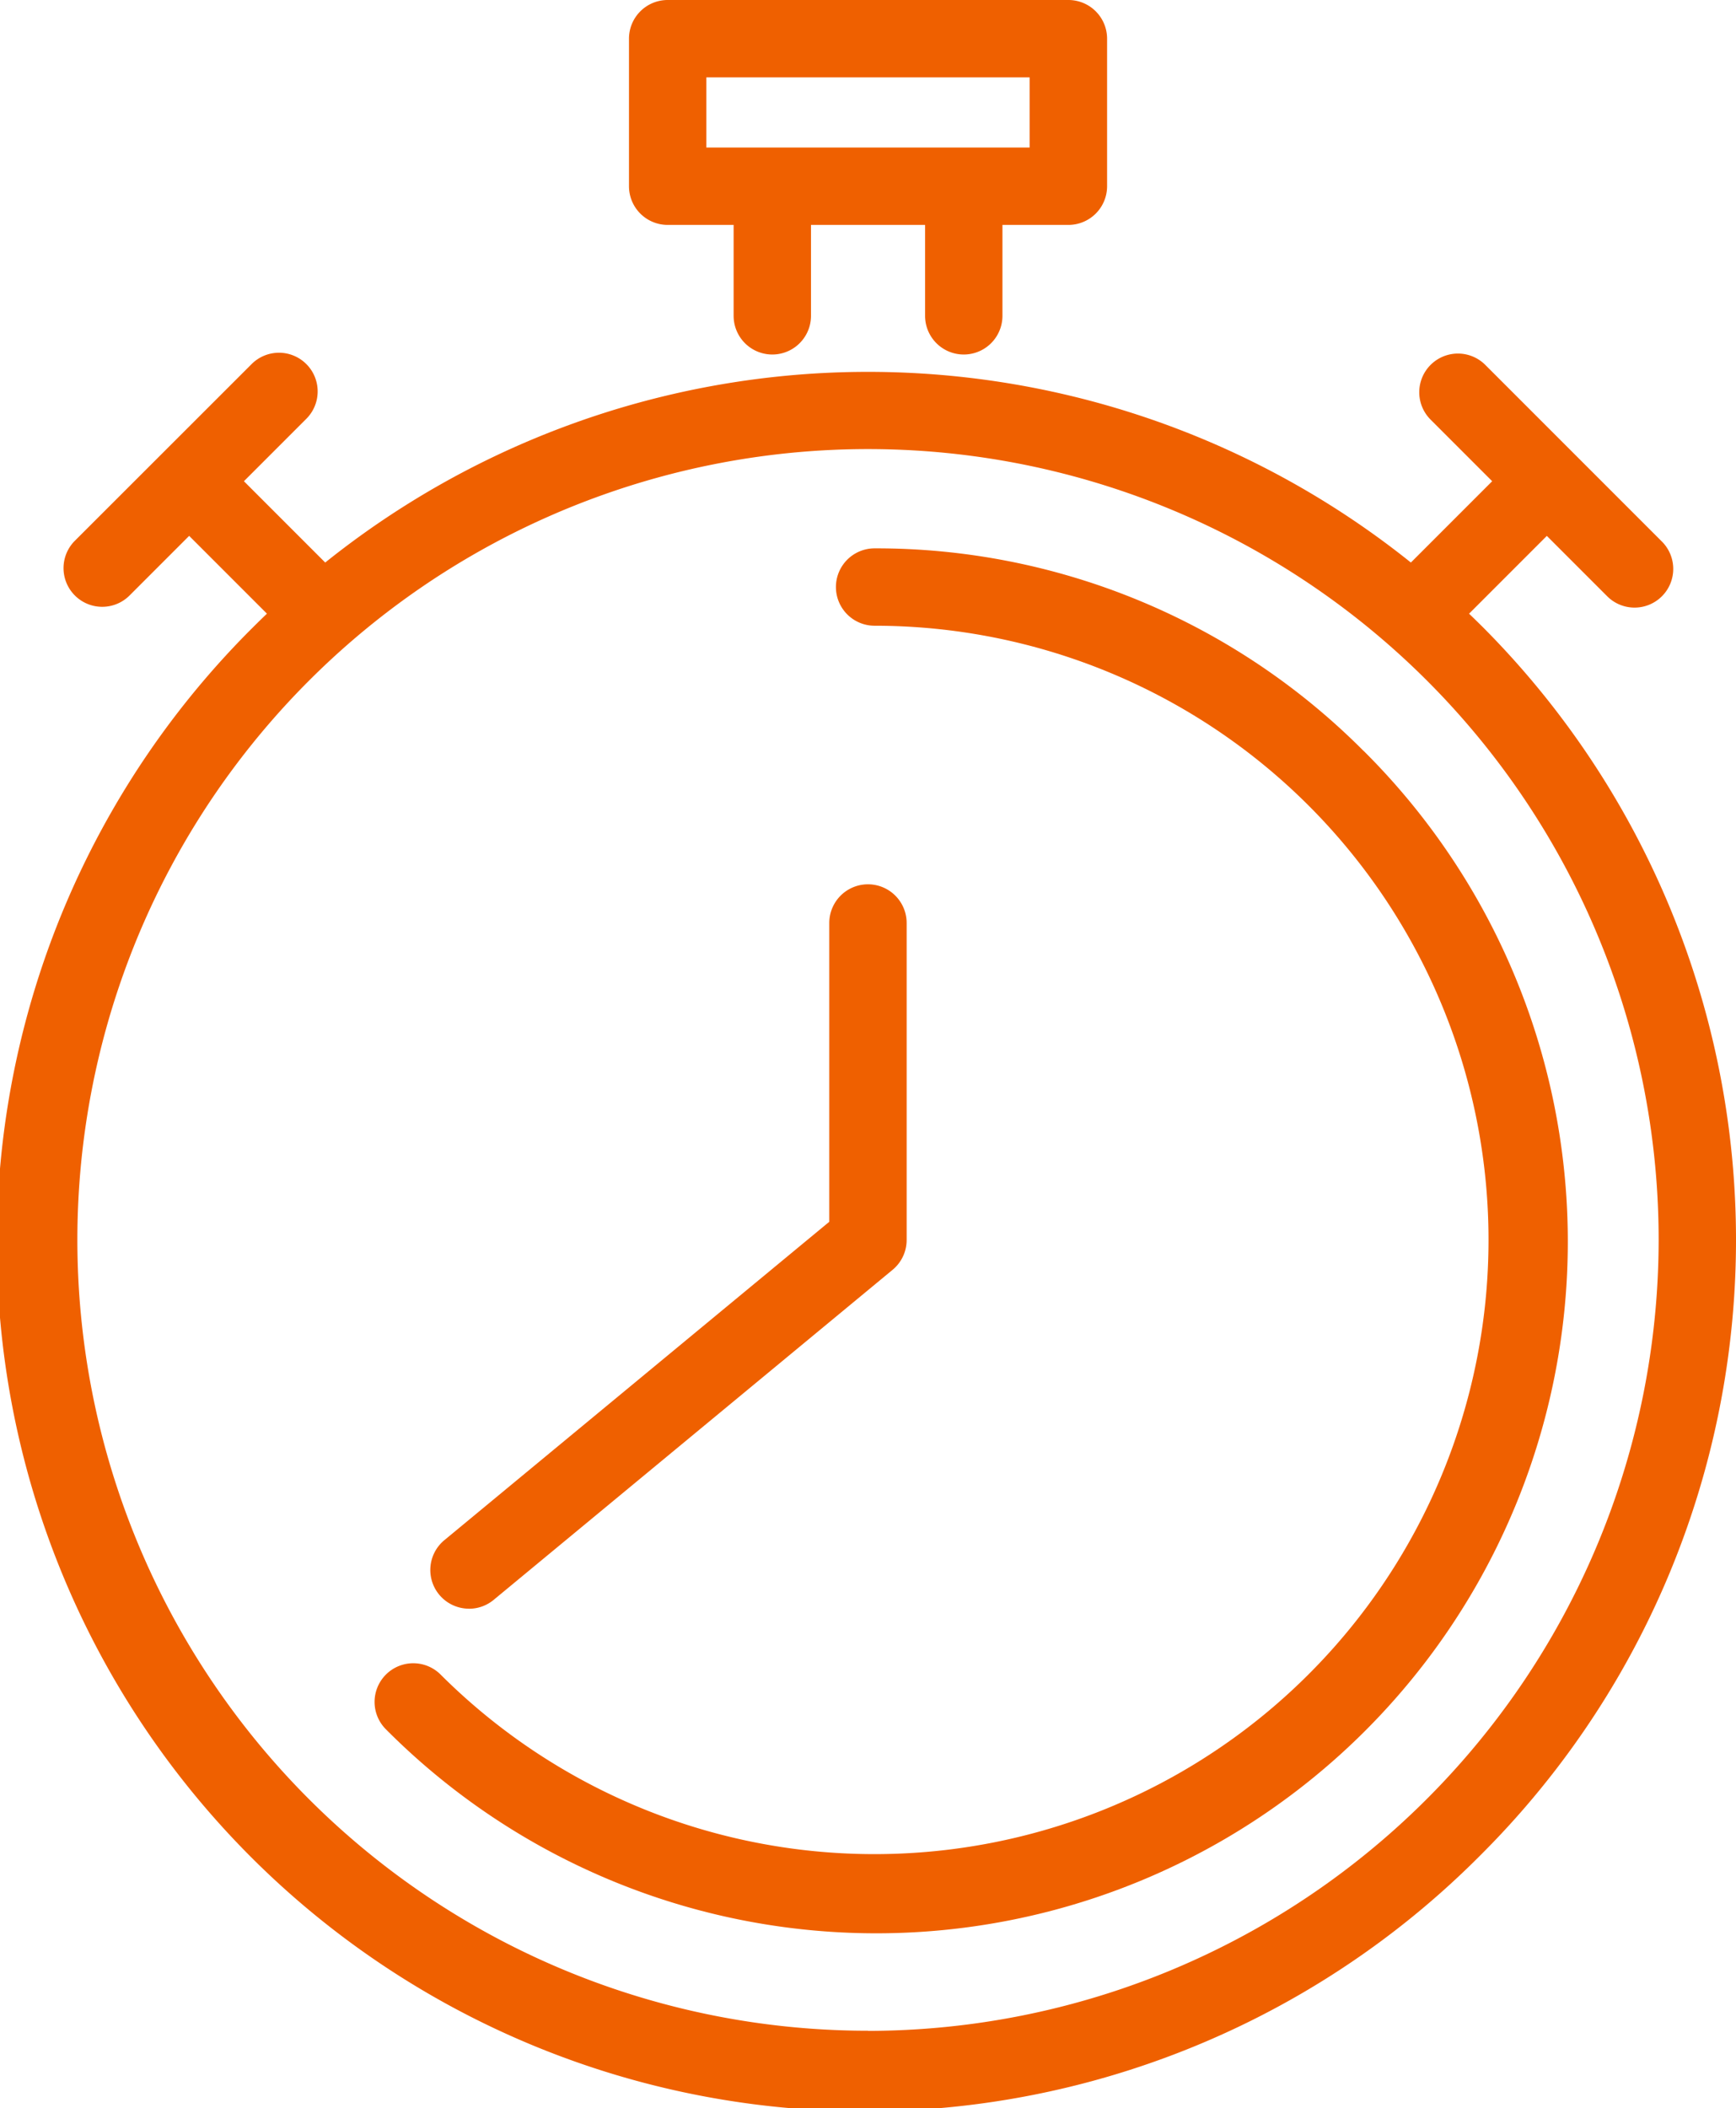
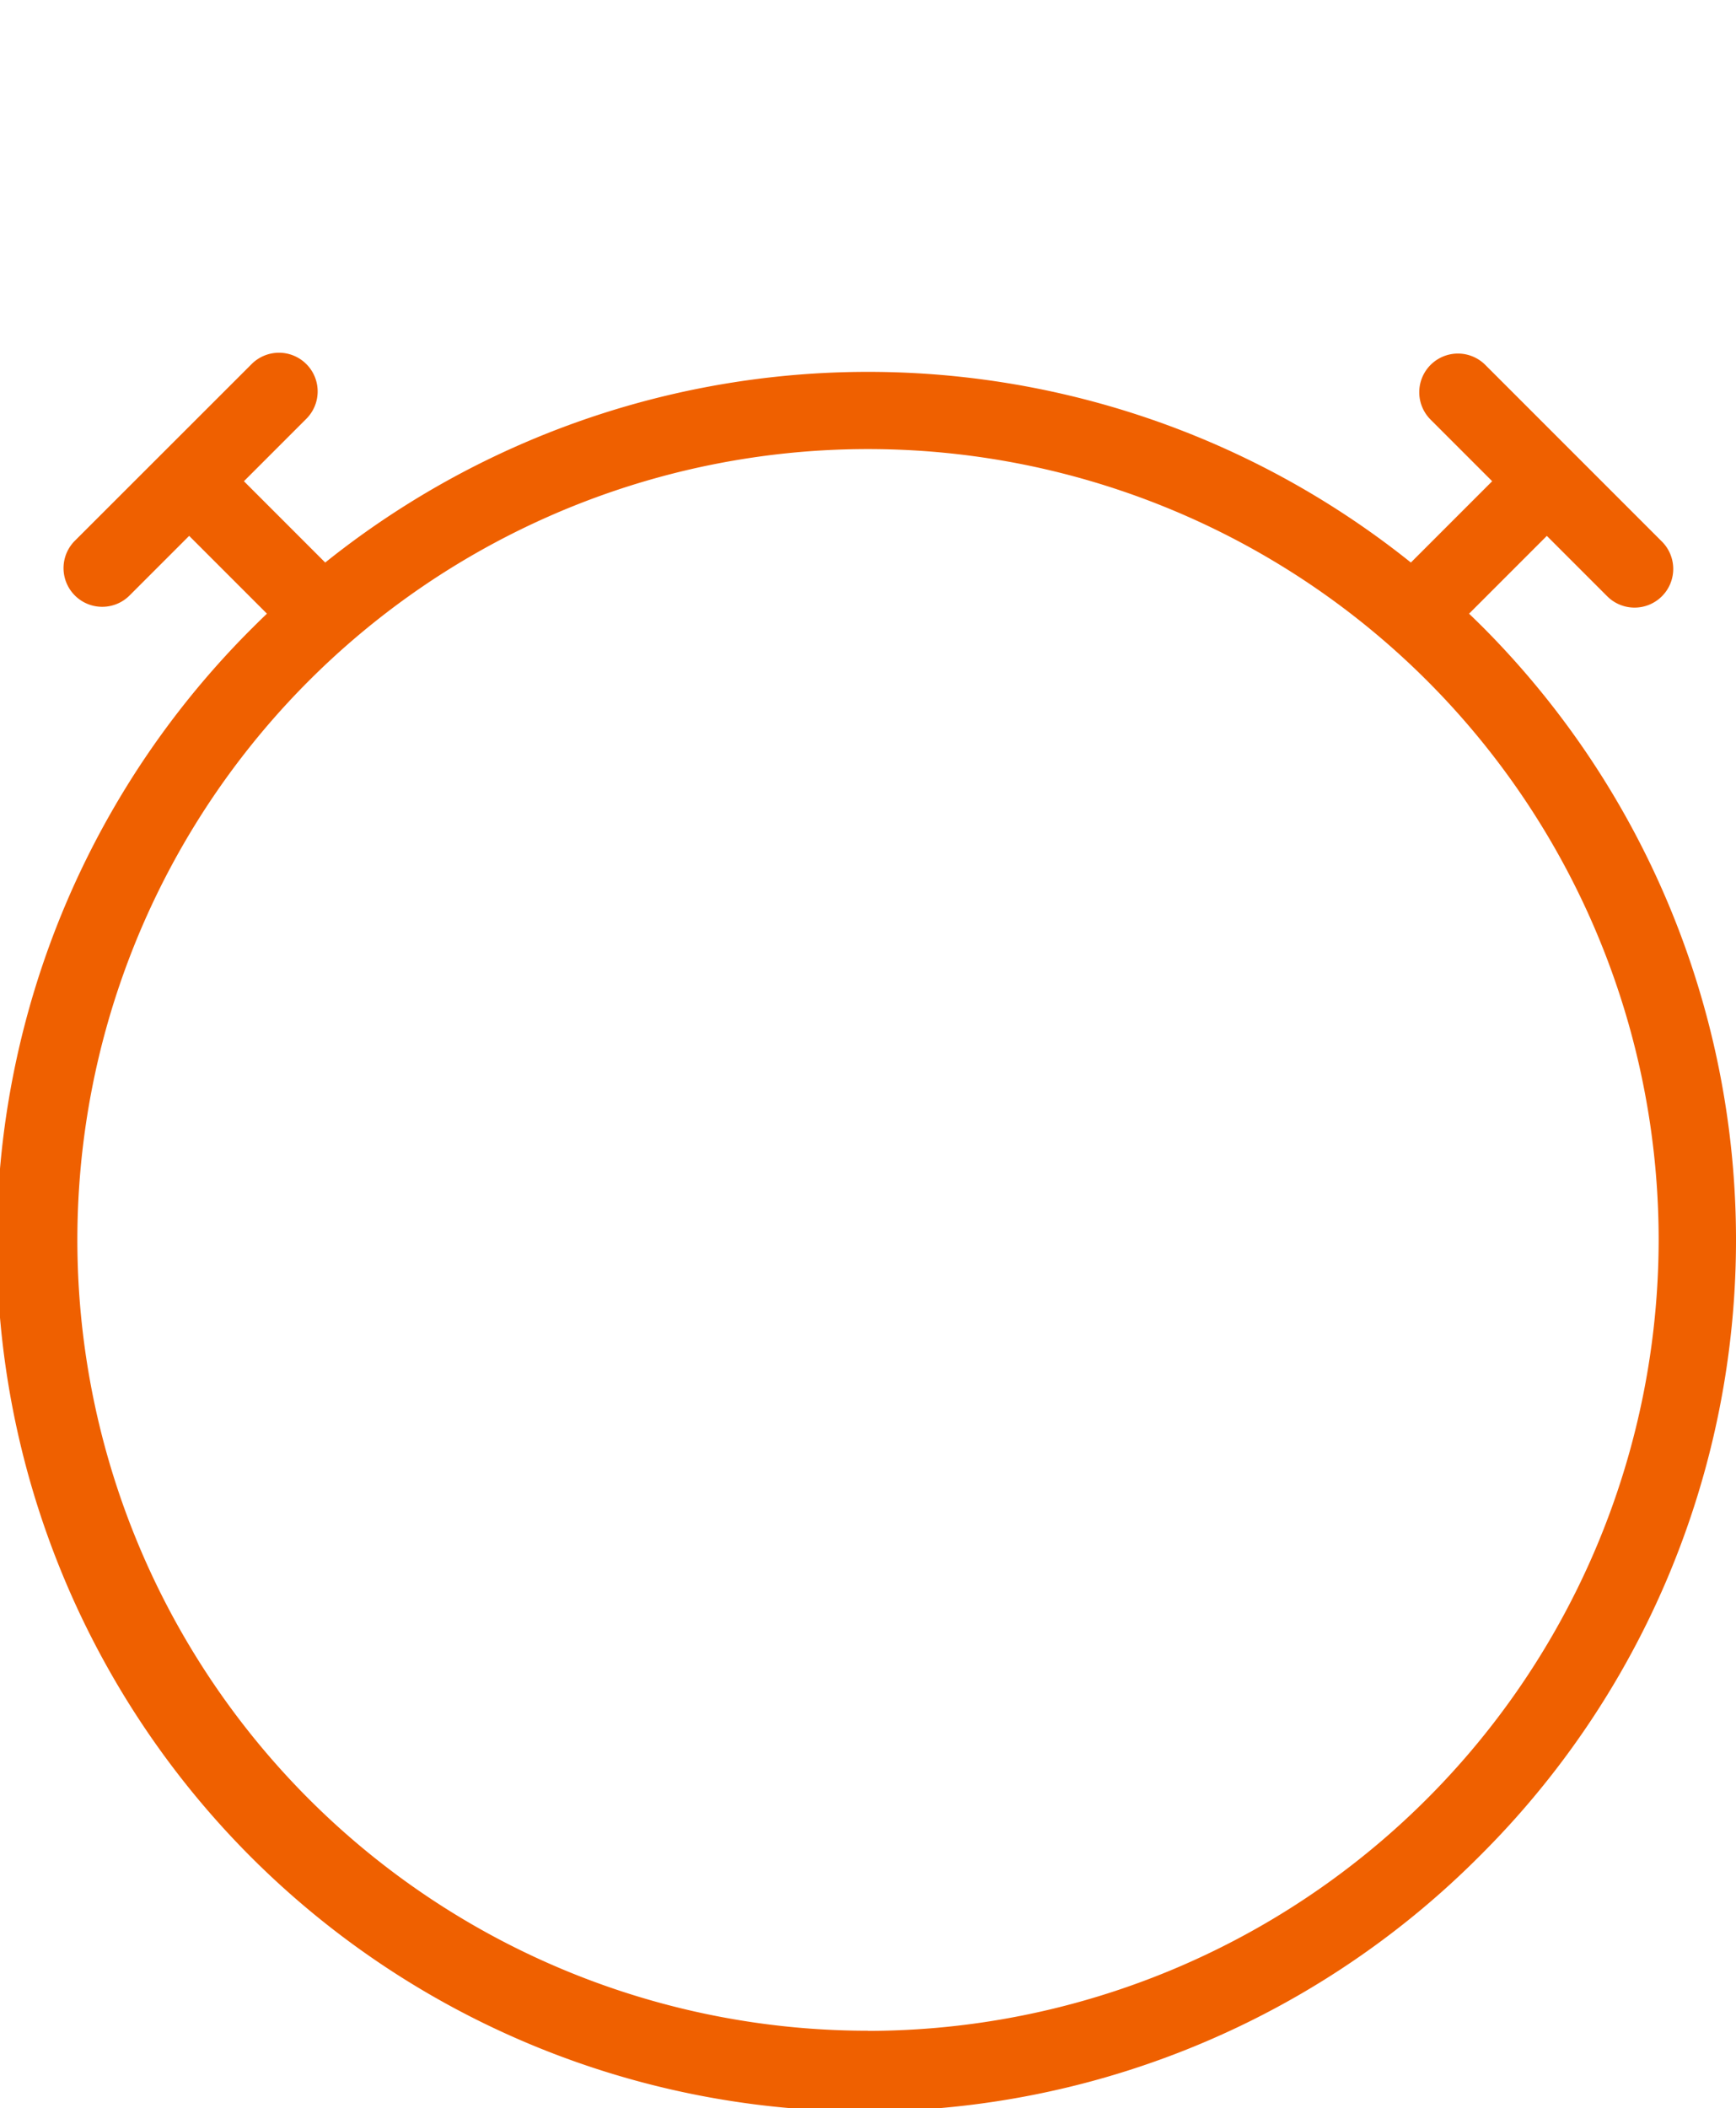
<svg xmlns="http://www.w3.org/2000/svg" id="Groupe_2080" data-name="Groupe 2080" width="72.069" height="87.5" viewBox="0 0 72.069 87.5">
  <defs>
    <clipPath id="clip-path">
      <rect id="Rectangle_404" data-name="Rectangle 404" width="72.069" height="87.5" fill="#ef6000" />
    </clipPath>
  </defs>
  <g id="Groupe_2079" data-name="Groupe 2079" clip-path="url(#clip-path)">
    <path id="Tracé_1806" data-name="Tracé 1806" d="M61.514,102.595c-.174-.174-.351-.345-.528-.515l3.229-3.229,2.49,2.49a1.606,1.606,0,1,0,2.271-2.271l-3.625-3.625h0l-3.707-3.707a1.606,1.606,0,0,0-2.271,2.271l2.573,2.573-3.375,3.375a36.043,36.043,0,0,0-45.071,0l-3.375-3.375L12.7,94.007a1.606,1.606,0,1,0-2.271-2.271L3.091,99.069a1.606,1.606,0,0,0,2.271,2.271l2.49-2.49,3.229,3.229c-.177.17-.353.341-.528.515a36.035,36.035,0,1,0,50.961,50.96,36.034,36.034,0,0,0,0-50.96m-25.48,58.3a32.823,32.823,0,1,1,32.823-32.823A32.86,32.86,0,0,1,36.034,160.9" transform="translate(0.001 -76.609)" fill="#ef6000" />
-     <path id="Tracé_1807" data-name="Tracé 1807" d="M137.792,150.133a28.526,28.526,0,0,0-20.3-8.409,1.606,1.606,0,0,0,0,3.212,25.492,25.492,0,1,1-18.033,43.516,1.606,1.606,0,0,0-2.271,2.271,28.708,28.708,0,1,0,40.608-40.59" transform="translate(-81.183 -118.965)" fill="#ef6000" />
-     <path id="Tracé_1808" data-name="Tracé 1808" d="M164.214,9.335h2.738v3.773a1.606,1.606,0,1,0,3.212,0V9.335H174.9v3.773a1.606,1.606,0,1,0,3.212,0V9.335h2.738a1.606,1.606,0,0,0,1.606-1.606V1.606A1.606,1.606,0,0,0,180.846,0H164.214a1.606,1.606,0,0,0-1.606,1.606V7.729a1.606,1.606,0,0,0,1.606,1.606m1.606-6.123h13.42V6.123H165.82Z" transform="translate(-136.496)" fill="#ef6000" />
-     <path id="Tracé_1809" data-name="Tracé 1809" d="M112.858,258.622a1.6,1.6,0,0,0,1.022-.368l16.563-13.7a1.606,1.606,0,0,0,.582-1.237V230.161a1.606,1.606,0,1,0-3.212,0v12.4l-15.981,13.216a1.606,1.606,0,0,0,1.024,2.843" transform="translate(-93.386 -191.852)" fill="#ef6000" />
  </g>
</svg>